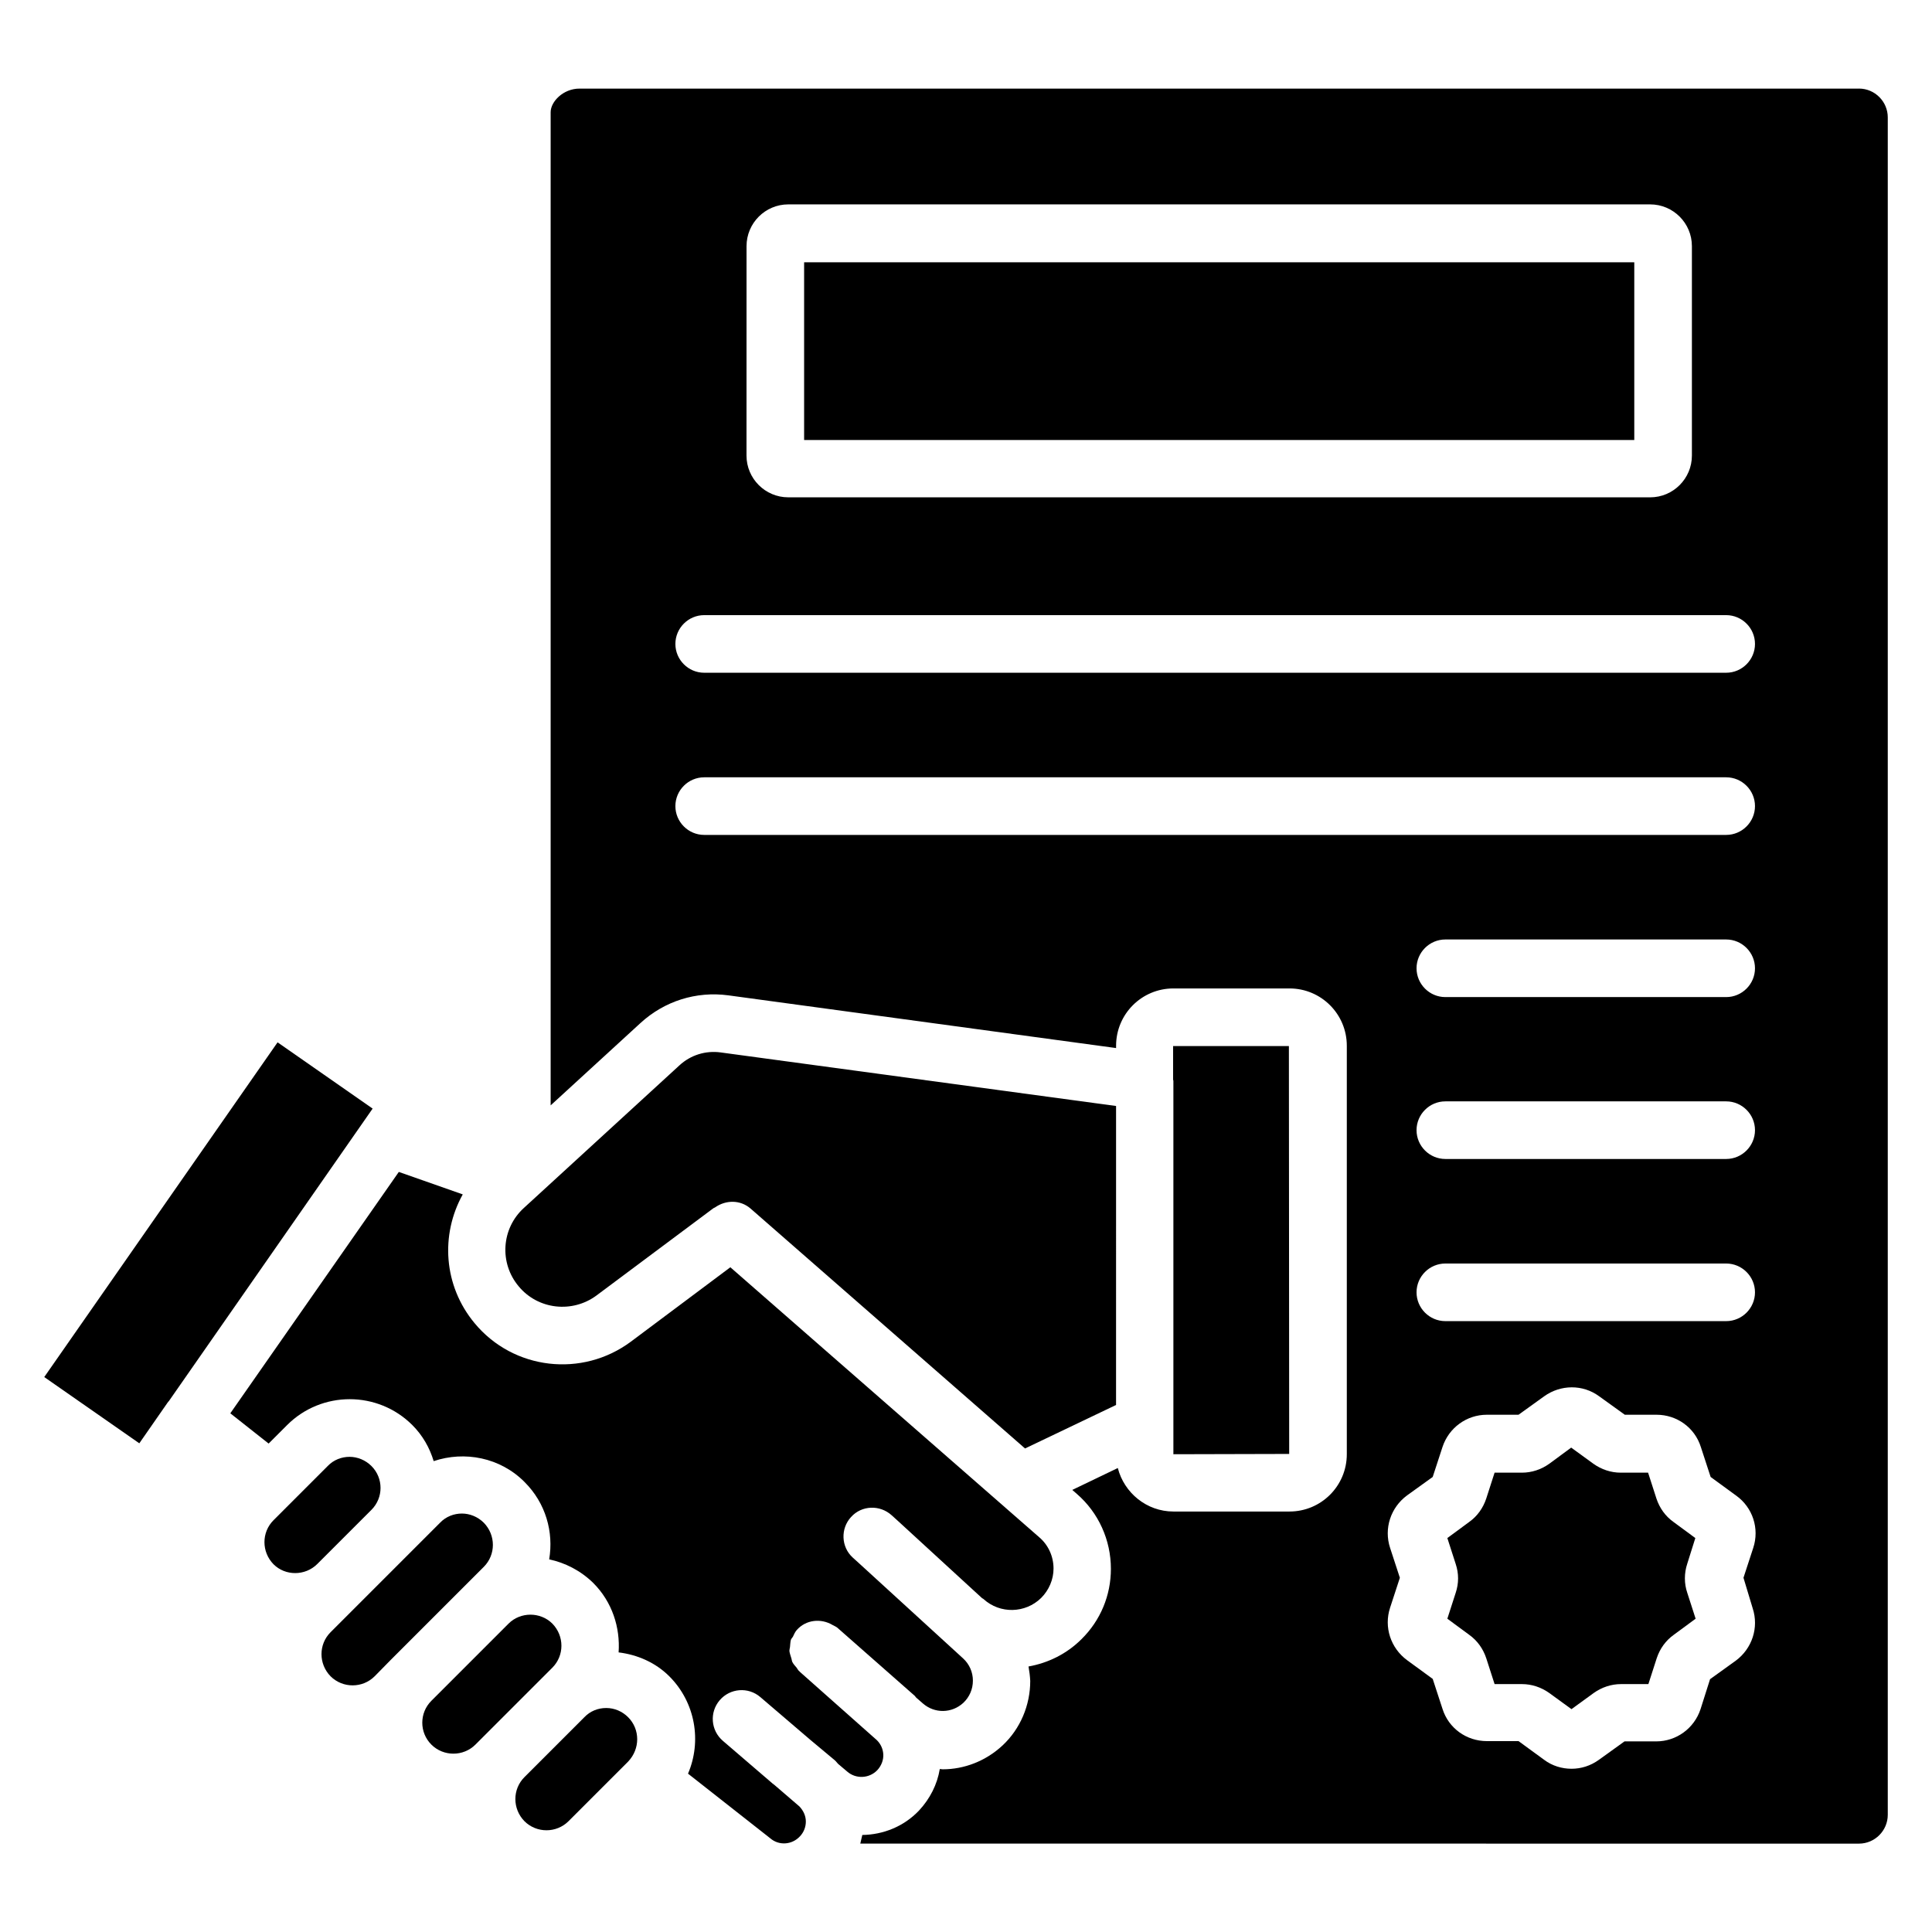
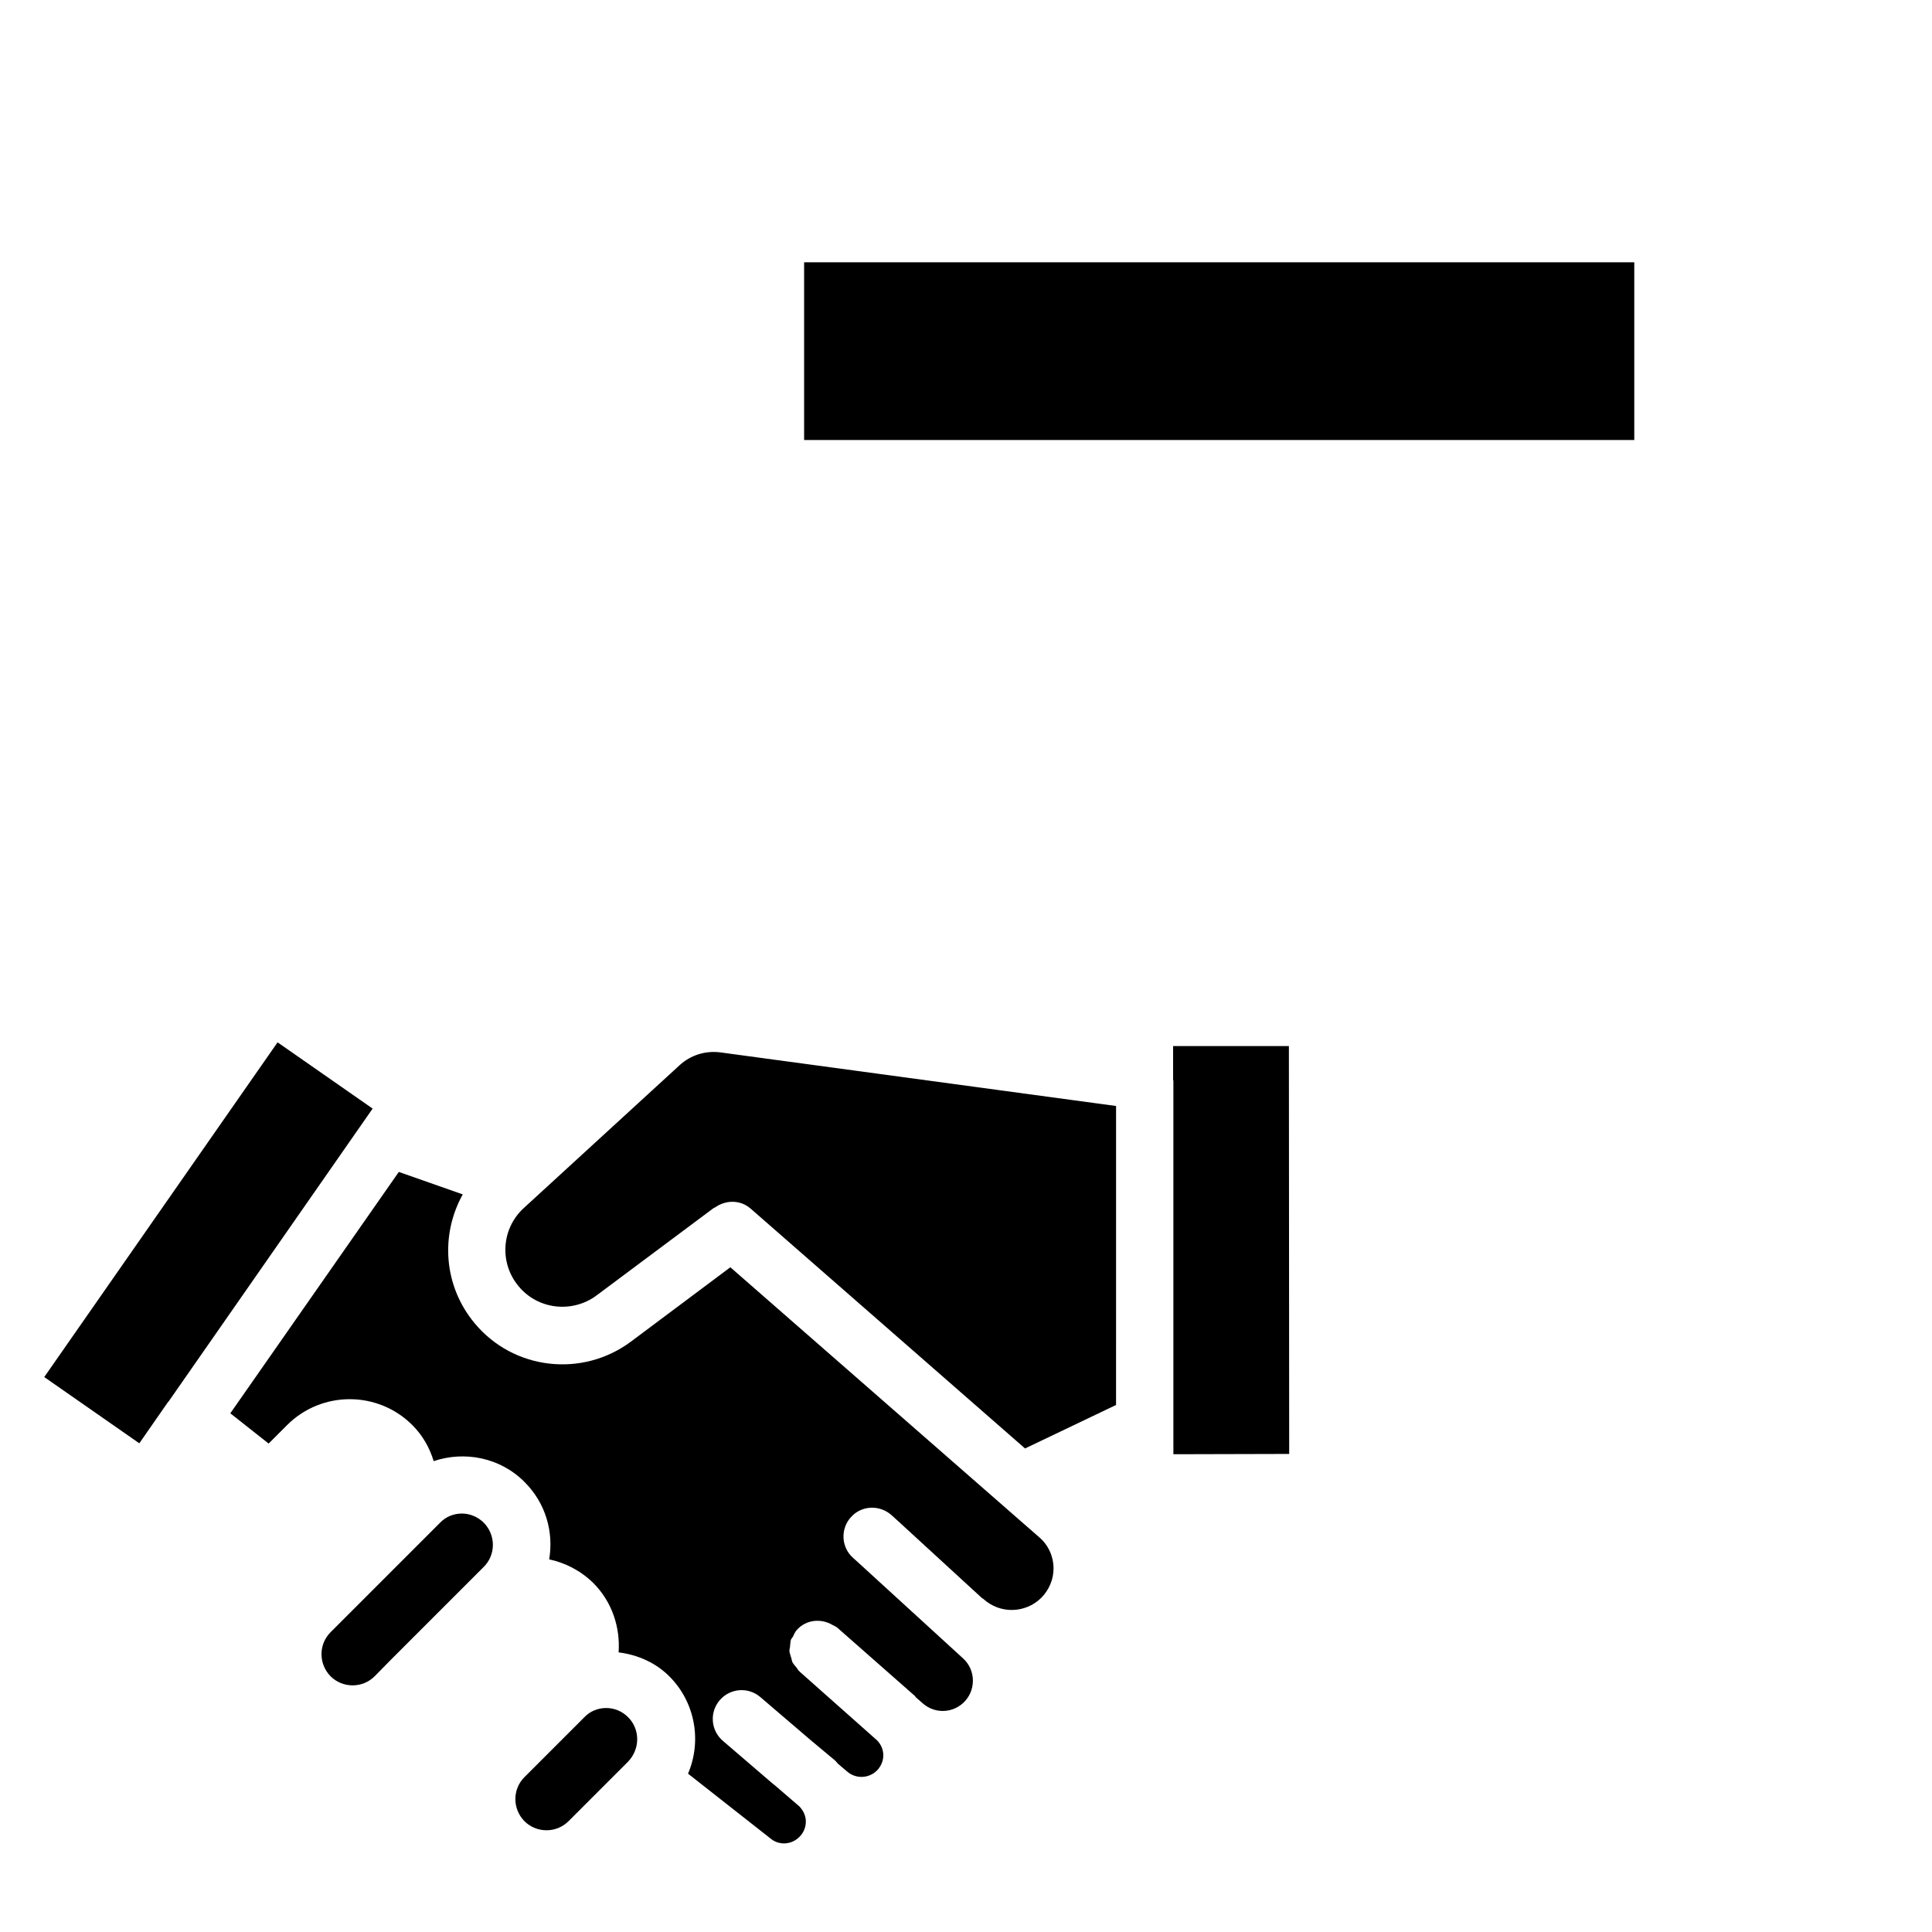
<svg xmlns="http://www.w3.org/2000/svg" fill="#000000" width="800px" height="800px" version="1.1" viewBox="144 144 512 512">
  <g>
-     <path d="m228.09 558.47 14.352-14.352c3.207-3.207 3.207-8.398 0-11.602-1.602-1.602-3.742-2.441-5.801-2.441-2.062 0-4.199 0.762-5.801 2.441l-14.352 14.352c-3.207 3.207-3.207 8.398 0 11.68 3.129 3.129 8.395 3.129 11.602-0.078z" />
    <path d="m188.63 515.42c0.078-0.078 0.152-0.078 0.152-0.152l53.969-77.48-25.191-17.559-61.832 88.703 25.191 17.559 7.481-10.762c0.078-0.082 0.152-0.234 0.23-0.309z" />
    <path d="m247.48 583.96 24.734-24.734c3.207-3.207 3.207-8.398 0-11.68-1.602-1.602-3.742-2.441-5.801-2.441-2.062 0-4.199 0.762-5.801 2.441l-29.008 29.008c-3.207 3.207-3.207 8.398 0 11.68 3.207 3.207 8.473 3.207 11.68 0z" />
    <path d="m243.89 438.55-1.145-0.762z" />
    <path d="m357.1 213.51h220v47.098h-220z" />
    <path d="m310.46 599.08c-1.527-1.527-3.586-2.441-5.801-2.441s-4.273 0.84-5.801 2.441l-15.875 15.875c-3.207 3.207-3.207 8.398 0 11.68 3.207 3.207 8.473 3.207 11.68 0l15.801-15.801c3.203-3.356 3.203-8.547-0.004-11.754z" />
-     <path d="m272.21 604.12v0l18.168-18.168c3.207-3.207 3.207-8.398 0-11.68-1.602-1.602-3.742-2.367-5.801-2.367-2.062 0-4.199 0.762-5.801 2.367l-20.461 20.461c-3.207 3.207-3.207 8.398 0 11.602 3.207 3.207 8.473 3.207 11.68 0z" />
-     <path d="m593.28 551.6-5.801-4.273c-2.137-1.527-3.664-3.664-4.504-6.184l-2.215-6.871h-7.25c-2.594 0-5.113-0.84-7.25-2.367l-5.879-4.273-5.801 4.273c-2.137 1.527-4.656 2.367-7.25 2.367h-7.25l-2.215 6.871c-0.84 2.519-2.367 4.656-4.504 6.184l-5.801 4.273 2.215 6.871c0.84 2.519 0.84 5.113 0 7.633l-2.215 6.871 5.801 4.273c2.137 1.527 3.664 3.664 4.504 6.184l2.215 6.871h7.25c2.594 0 5.113 0.84 7.25 2.367l5.879 4.273 5.879-4.273c2.137-1.527 4.656-2.367 7.25-2.367h7.25l2.215-6.871c0.84-2.519 2.367-4.656 4.504-6.184l5.801-4.273-2.215-6.871c-0.84-2.441-0.84-5.191 0-7.711z" />
    <path d="m356.03 630.61c0.992-1.07 1.527-2.441 1.527-3.894 0-1.527-0.688-2.902-1.68-3.969l-6.566-5.648-0.688-0.535s0-0.078-0.078-0.078l-12.977-11.145c-3.207-2.75-3.586-7.559-0.84-10.762 2.75-3.207 7.559-3.586 10.762-0.84l13.207 11.297 6.488 5.418c0.383 0.305 0.609 0.688 0.918 0.992l2.441 2.062c2.289 1.984 5.801 1.832 7.938-0.383 1.07-1.145 1.68-2.672 1.602-4.199-0.078-1.449-0.688-2.75-1.68-3.742l-20.305-18.016-0.305-0.305c-0.305-0.23-0.457-0.609-0.688-0.918-0.383-0.457-0.84-0.918-1.145-1.527-0.152-0.383-0.152-0.762-0.305-1.145-0.152-0.535-0.383-1.145-0.457-1.754 0-0.305 0.078-0.609 0.152-0.992 0.078-0.688 0.078-1.297 0.23-1.91 0.078-0.305 0.383-0.609 0.535-0.84 0.305-0.609 0.535-1.223 0.992-1.754 2.441-2.824 6.488-3.207 9.543-1.375 0.383 0.23 0.84 0.383 1.223 0.688l20.383 17.938c0.23 0.152 0.305 0.383 0.535 0.609l1.754 1.527c3.129 2.75 7.711 2.672 10.762-0.152 1.602-1.527 2.519-3.586 2.519-5.879 0-2.215-0.918-4.352-2.594-5.879l-27.633-25.266-1.602-1.449c-3.129-2.824-3.281-7.711-0.457-10.762 2.824-3.129 7.633-3.281 10.762-0.457l1.602 1.449 22.289 20.457c0.152 0.152 0.305 0.152 0.457 0.305 4.352 3.969 11.07 3.816 15.266-0.305 2.062-2.062 3.281-4.887 3.281-7.785 0-3.207-1.375-6.258-3.816-8.32l-81.832-71.527-26.336 19.695c-12.902 9.617-31.145 7.559-41.449-4.887-8.246-9.922-9.082-23.434-3.129-34.121l-16.945-5.953-44.656 63.969 10.152 8.016 4.887-4.887c9.16-9.16 24.047-9.16 33.207 0 2.75 2.75 4.582 6.031 5.648 9.543 8.168-2.75 17.633-0.992 24.121 5.574 5.574 5.574 7.711 13.207 6.488 20.457 4.273 0.918 8.32 2.977 11.68 6.258 5.039 5.039 7.176 11.832 6.719 18.398 4.961 0.609 9.77 2.672 13.434 6.336 6.945 6.945 8.625 17.25 4.961 25.801l21.754 17.098c2.367 2.07 5.879 1.762 7.941-0.527z" />
    <path d="m454.96 521.14v8.246l30.688-0.078-0.078-108.09h-30.688v8.855c0 0.152 0.078 0.23 0.078 0.383z" />
-     <path d="m636.64 167.48h-339.08c-4.273 0-7.633 3.434-7.633 6.258v263.2l23.816-21.832c6.336-5.801 14.734-8.473 23.281-7.328l102.75 13.969v-0.609c0-8.398 6.793-15.191 15.191-15.191h30.762c8.398 0 15.191 6.793 15.191 15.191v108.24c0 8.398-6.793 15.191-15.191 15.191h-30.762c-7.098 0-13.055-4.961-14.734-11.527l-12.062 5.801 1.223 1.07c5.727 4.961 9.008 12.215 9.008 19.848 0 7.023-2.75 13.664-7.785 18.625-3.969 3.969-8.93 6.336-14.047 7.25 0.23 1.297 0.383 2.519 0.457 3.816 0 6.414-2.594 12.672-7.328 17.098-4.504 4.199-10.23 6.336-15.879 6.336-0.23 0-0.535-0.078-0.762-0.078-0.688 4.121-2.594 7.863-5.496 10.992-4.047 4.273-9.543 6.414-15.039 6.488-0.152 0.762-0.383 1.527-0.535 2.289l264.66 0.004c4.199 0 7.633-3.434 7.633-7.633v-449.84c0-4.199-3.434-7.633-7.633-7.633zm-294.8 41.754c0-6.106 4.961-11.07 11.07-11.07h228.39c6.106 0 11.07 4.961 11.07 11.07v55.496c0 6.106-4.961 11.07-11.07 11.07l-228.4-0.004c-6.106 0-11.07-4.961-11.07-11.07zm-11.223 97.785h270.84c4.199 0 7.633 3.434 7.633 7.633s-3.434 7.633-7.633 7.633h-270.84c-4.199 0-7.633-3.434-7.633-7.633s3.434-7.633 7.633-7.633zm0 58.242c-4.199 0-7.633-3.434-7.633-7.633 0-4.199 3.434-7.633 7.633-7.633h270.84c4.199 0 7.633 3.434 7.633 7.633 0 4.199-3.434 7.633-7.633 7.633zm270.84 85.879h-74.426c-4.199 0-7.633-3.434-7.633-7.633s3.434-7.633 7.633-7.633h74.426c4.199 0 7.633 3.434 7.633 7.633 0 4.195-3.434 7.633-7.633 7.633zm7.633 35.34c0 4.199-3.434 7.633-7.633 7.633h-74.426c-4.199 0-7.633-3.434-7.633-7.633s3.434-7.633 7.633-7.633h74.426c4.199 0 7.633 3.438 7.633 7.633zm-7.633-78.242h-74.426c-4.199 0-7.633-3.434-7.633-7.633s3.434-7.633 7.633-7.633h74.426c4.199 0 7.633 3.434 7.633 7.633s-3.434 7.633-7.633 7.633zm7.023 161.98c1.68 5.113-0.152 10.688-4.504 13.895l-6.793 4.887-2.519 7.934c-1.68 5.113-6.414 8.551-11.754 8.551h-8.398l-6.793 4.887c-2.215 1.602-4.734 2.367-7.25 2.367-2.519 0-5.113-0.762-7.25-2.367l-6.793-4.961h-8.398c-5.418 0-10.152-3.434-11.754-8.551l-2.594-7.938-6.793-4.961c-4.352-3.207-6.184-8.777-4.504-13.895l2.594-7.938-2.594-7.938c-1.68-5.113 0.152-10.688 4.504-13.895l6.793-4.887 2.594-7.938c1.68-5.113 6.414-8.551 11.754-8.551h8.398l6.793-4.887c4.352-3.129 10.23-3.207 14.578 0l6.793 4.887h8.398c5.418 0 10.152 3.434 11.754 8.551l2.594 7.938 6.793 4.961c4.352 3.129 6.184 8.703 4.504 13.816l-2.594 7.938z" />
    <path d="m324.05 426.34-41.223 37.785c-5.953 5.418-6.566 14.578-1.375 20.762 5.113 6.184 14.199 7.176 20.609 2.441l30.992-23.129c0.152-0.078 0.305-0.152 0.457-0.23 2.824-1.984 6.641-2.062 9.391 0.305l72.746 63.586 24.121-11.527 0.004-79.23-104.81-14.199c-3.969-0.535-7.938 0.688-10.914 3.438z" />
  </g>
</svg>